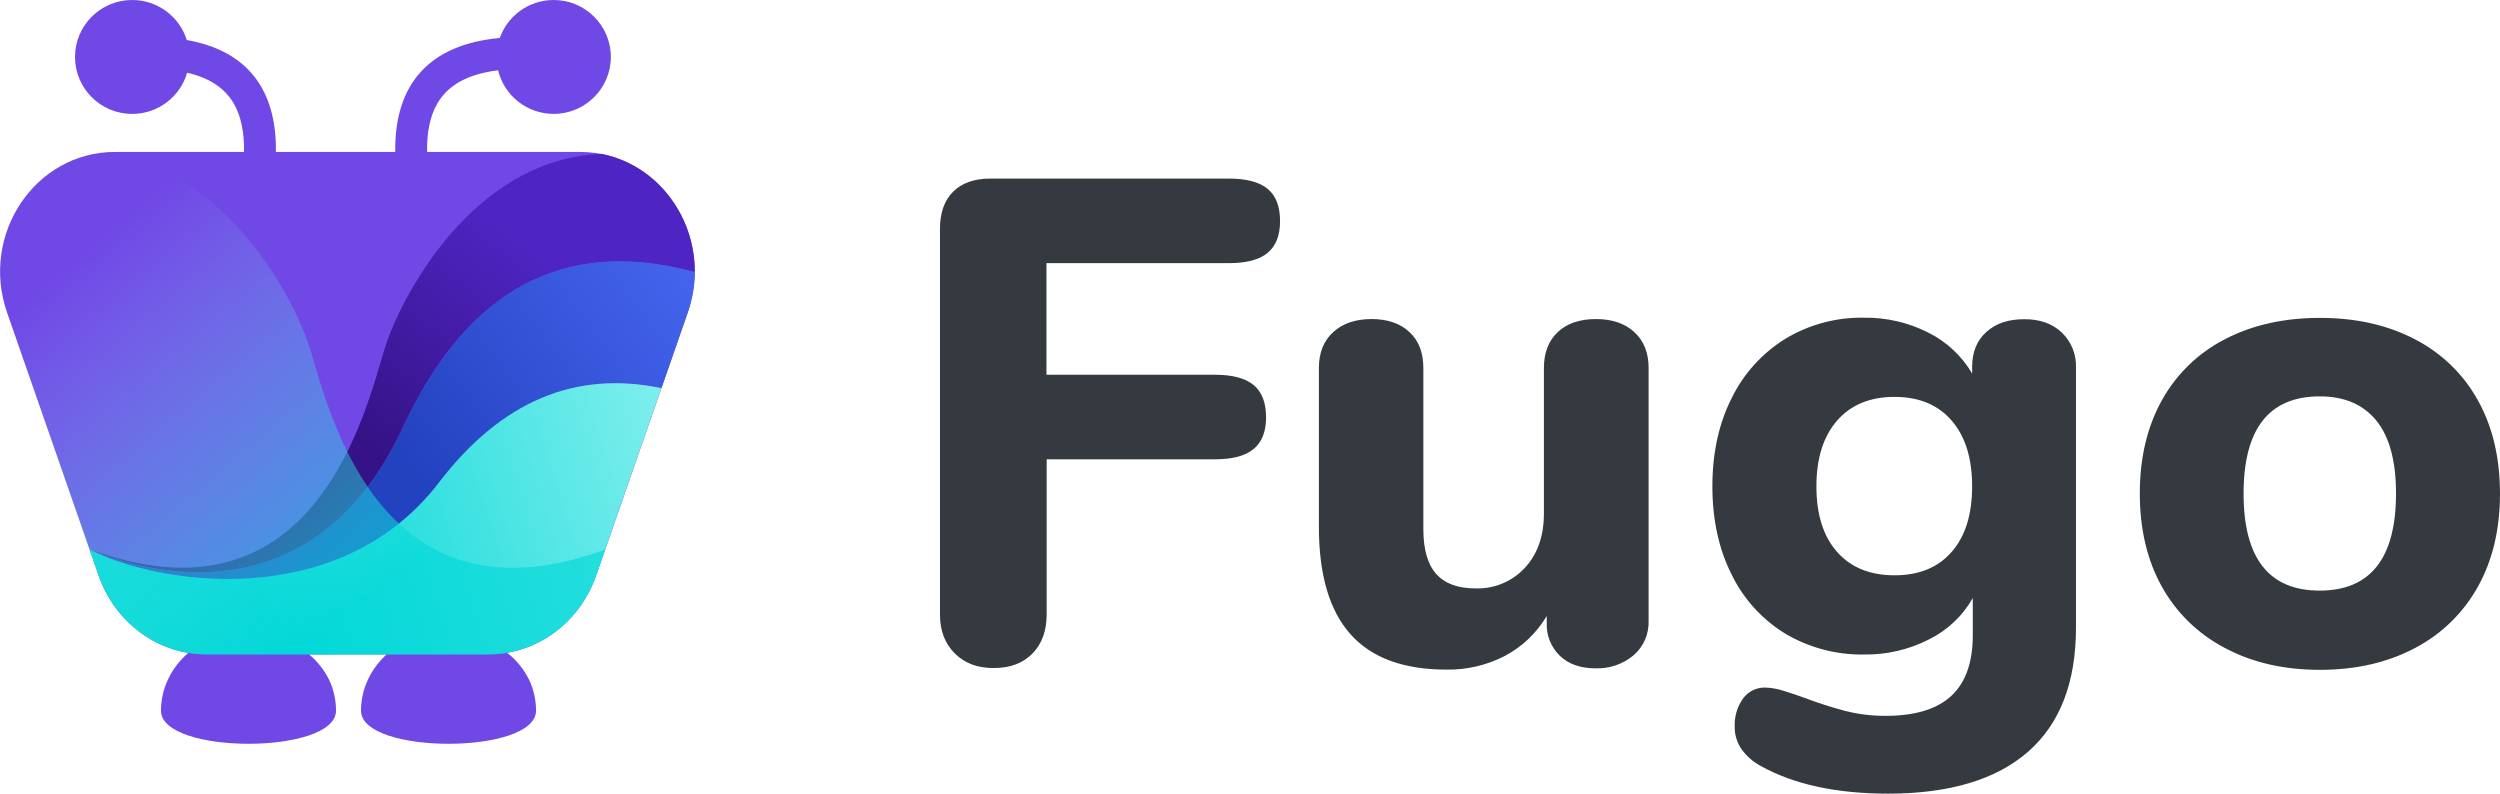
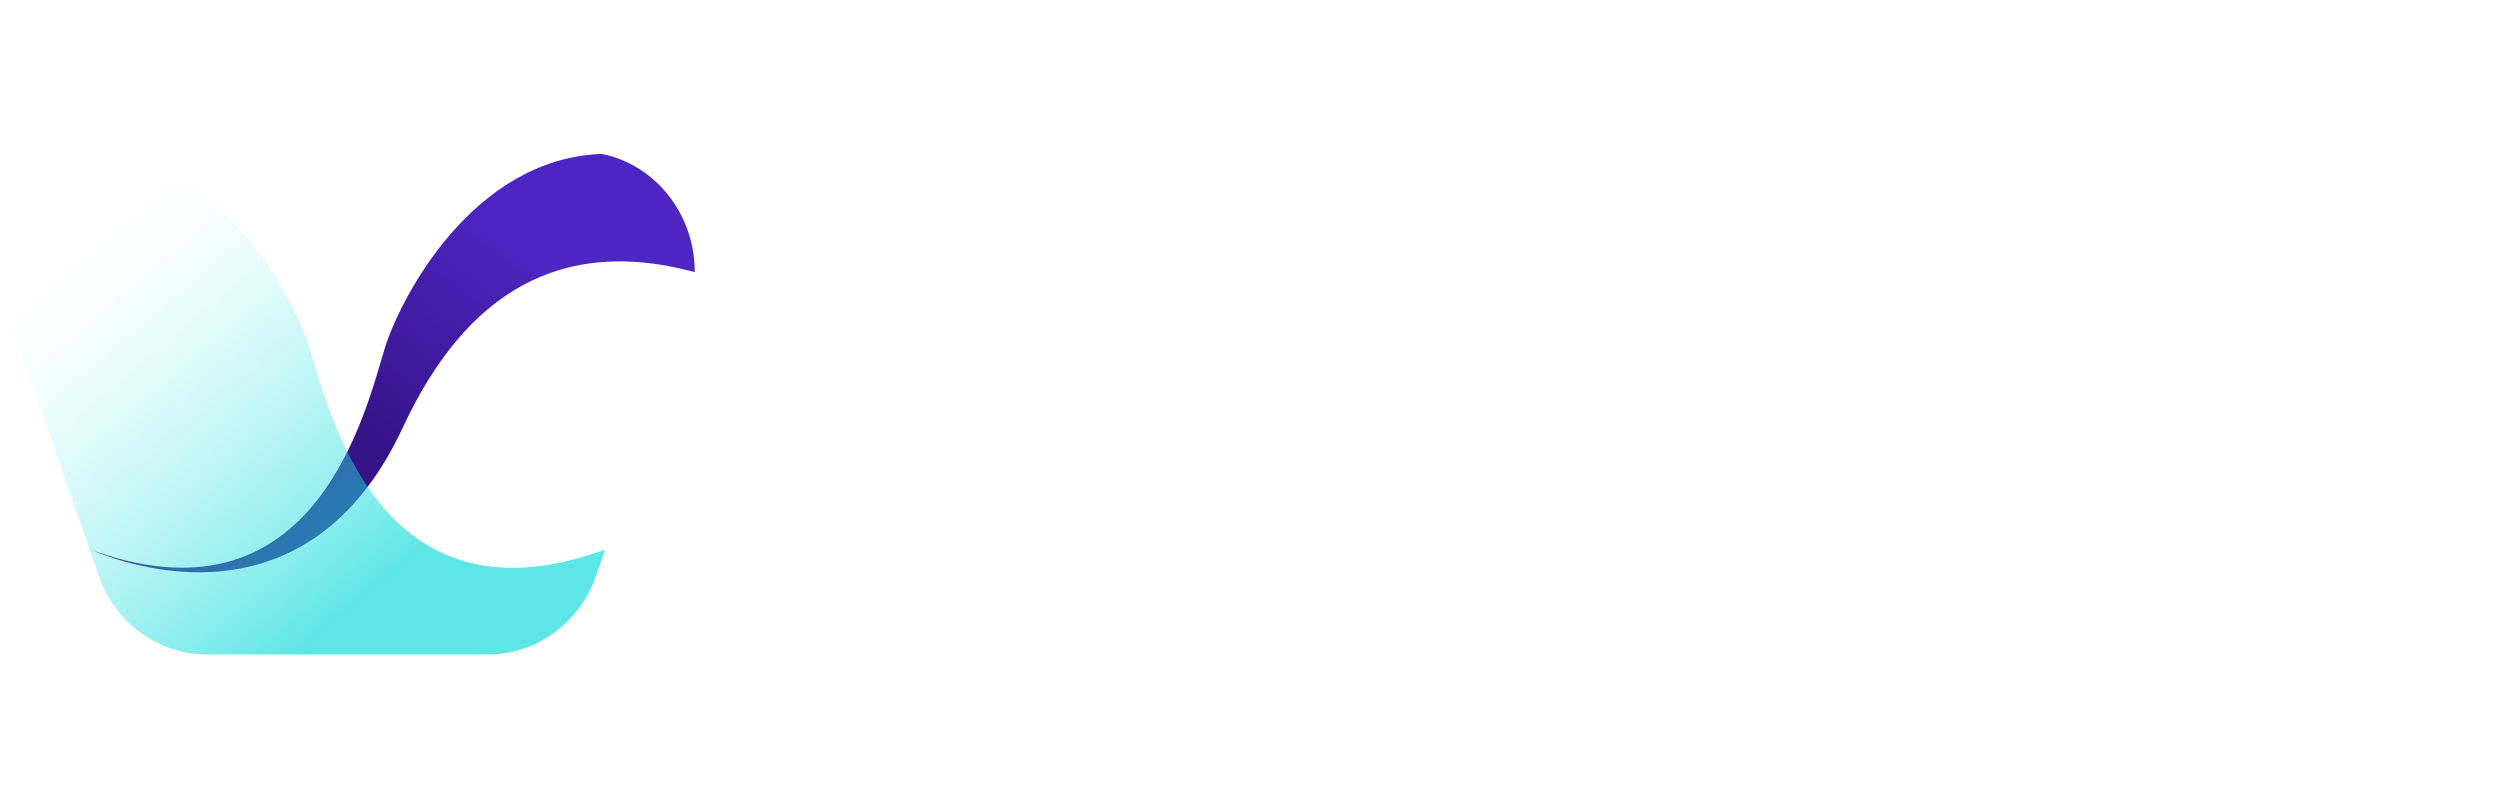
<svg xmlns="http://www.w3.org/2000/svg" width="126" height="40" viewBox="0 0 126 40" fill="none">
-   <path d="M93.95 16.012C95.071 15.997 96.179 16.253 97.179 16.759C98.106 17.219 98.875 17.938 99.396 18.827V18.482C99.396 17.744 99.636 17.159 100.113 16.73C100.59 16.299 101.226 16.086 102.02 16.088C102.805 16.084 103.436 16.307 103.915 16.759C104.399 17.226 104.658 17.876 104.629 18.546V31.632C104.629 34.391 103.827 36.473 102.221 37.882C100.615 39.29 98.264 39.997 95.168 40C92.561 40 90.422 39.537 88.753 38.612C88.365 38.407 88.031 38.116 87.775 37.761C87.546 37.43 87.424 37.034 87.429 36.633C87.407 36.125 87.554 35.624 87.846 35.21C88.103 34.85 88.522 34.642 88.965 34.653C89.273 34.662 89.579 34.715 89.872 34.81C90.219 34.915 90.579 35.038 90.953 35.173C91.629 35.43 92.316 35.65 93.015 35.835C93.673 35.999 94.35 36.082 95.029 36.079C96.518 36.079 97.624 35.742 98.347 35.072C99.068 34.4 99.429 33.383 99.428 32.017V30.141C98.921 31.038 98.155 31.764 97.228 32.223C96.214 32.742 95.086 33.004 93.947 32.988C92.555 33.01 91.184 32.648 89.989 31.942C88.819 31.229 87.88 30.199 87.282 28.972C86.63 27.688 86.304 26.2 86.304 24.511C86.304 22.821 86.631 21.336 87.282 20.052C87.883 18.824 88.822 17.792 89.989 17.07C91.181 16.353 92.555 15.986 93.95 16.012ZM116.923 16.021C118.739 16.021 120.332 16.379 121.704 17.096C123.047 17.784 124.153 18.853 124.882 20.169C125.625 21.499 125.998 23.067 125.999 24.873C126 26.679 125.627 28.246 124.882 29.576C124.15 30.894 123.046 31.969 121.704 32.667C120.331 33.394 118.738 33.759 116.923 33.76C115.109 33.76 113.513 33.394 112.136 32.658C110.795 31.96 109.689 30.885 108.958 29.568C108.217 28.236 107.846 26.672 107.846 24.873C107.846 23.075 108.217 21.506 108.961 20.169C109.691 18.853 110.797 17.783 112.139 17.096C113.513 16.38 115.107 16.021 116.923 16.021ZM80.436 16.081C81.257 16.081 81.902 16.302 82.374 16.742C82.851 17.181 83.09 17.783 83.09 18.546V31.287C83.114 31.948 82.838 32.585 82.339 33.022C81.799 33.476 81.107 33.711 80.401 33.683C79.655 33.683 79.062 33.474 78.621 33.056C78.169 32.62 77.928 32.014 77.956 31.39V31.045C77.452 31.896 76.722 32.593 75.845 33.059C74.935 33.528 73.922 33.766 72.897 33.748C70.731 33.748 69.119 33.152 68.06 31.96C67.002 30.768 66.472 28.969 66.472 26.56V18.546C66.472 17.782 66.712 17.18 67.188 16.742C67.666 16.303 68.311 16.082 69.124 16.08C69.938 16.08 70.58 16.302 71.043 16.742C71.508 17.181 71.737 17.776 71.737 18.546V26.669C71.737 27.688 71.953 28.44 72.384 28.926C72.816 29.413 73.472 29.655 74.355 29.655C75.3 29.69 76.211 29.312 76.851 28.621C77.492 27.931 77.813 27.017 77.813 25.877V18.546C77.813 17.782 78.044 17.18 78.506 16.742C78.968 16.303 79.612 16.082 80.436 16.08V16.081ZM61.931 9C62.815 9 63.468 9.172 63.886 9.516C64.306 9.861 64.515 10.405 64.515 11.147C64.515 11.866 64.306 12.398 63.886 12.746C63.467 13.094 62.815 13.263 61.931 13.263H52.742V18.886H61.226C62.111 18.886 62.762 19.059 63.181 19.403C63.598 19.748 63.809 20.292 63.81 21.034C63.81 21.753 63.601 22.283 63.181 22.631C62.761 22.981 62.111 23.149 61.226 23.149H52.752V30.96C52.752 31.793 52.512 32.453 52.035 32.939C51.558 33.425 50.913 33.668 50.098 33.668C49.284 33.678 48.627 33.434 48.125 32.936C47.624 32.438 47.373 31.784 47.375 30.973V11.534C47.375 10.724 47.596 10.1 48.04 9.658C48.481 9.219 49.109 8.999 49.924 9.001H61.931V9ZM116.918 19.977C114.359 19.977 113.078 21.609 113.077 24.873C113.075 28.137 114.355 29.768 116.918 29.767C119.477 29.762 120.758 28.13 120.759 24.873C120.759 23.231 120.426 22.004 119.763 21.192C119.1 20.381 118.151 19.976 116.918 19.978V19.977ZM95.485 20.003C94.25 20.003 93.284 20.401 92.587 21.201C91.894 21.999 91.547 23.104 91.547 24.516C91.547 25.928 91.894 27.028 92.587 27.814C93.281 28.601 94.247 28.995 95.485 28.995C96.722 28.995 97.682 28.601 98.363 27.814H98.366C99.052 27.028 99.394 25.928 99.395 24.516C99.397 23.104 99.054 21.999 98.366 21.201C97.679 20.404 96.719 20.004 95.485 20.003Z" fill="#353A40" />
-   <path d="M27.905 0C29.495 0 30.786 1.285 30.786 2.87C30.786 4.455 29.495 5.74 27.905 5.74C26.547 5.74 25.408 4.803 25.105 3.544C23.573 3.727 22.567 4.298 22.035 5.228C21.68 5.846 21.507 6.657 21.526 7.658H29.23C33.248 7.658 36.034 11.819 34.664 15.755L30.046 29.011C29.325 31.08 27.593 32.549 25.56 32.902C26.033 33.269 26.421 33.745 26.686 34.298C26.904 34.776 27.016 35.295 27.016 35.82C27.016 38.043 18.195 38.043 18.195 35.82C18.195 34.717 18.687 33.711 19.482 32.983H15.579C16.007 33.338 16.358 33.786 16.605 34.298C16.823 34.776 16.935 35.295 16.935 35.82C16.935 38.043 8.113 38.043 8.113 35.82C8.113 34.677 8.641 33.64 9.487 32.906C7.441 32.562 5.699 31.09 4.975 29.01L0.357 15.755C-1.014 11.816 1.777 7.658 5.789 7.658H12.298C12.317 6.658 12.144 5.847 11.789 5.229C11.343 4.451 10.568 3.925 9.431 3.666C9.085 4.865 7.976 5.741 6.662 5.741C5.071 5.741 3.781 4.456 3.781 2.871C3.781 1.285 5.072 0 6.662 0C7.956 0 9.049 0.849 9.414 2.017C12.434 2.551 13.947 4.482 13.905 7.658H19.92C19.874 4.22 21.65 2.242 25.189 1.913C25.584 0.799 26.65 0 27.905 0Z" fill="#7048E6" />
  <path fill-rule="evenodd" clip-rule="evenodd" d="M30.322 7.757H30.325C23.774 7.997 20.154 15.088 19.392 17.555C18.435 20.654 15.951 31.637 4.875 27.814L4.539 27.695L4.583 27.713C6.218 28.403 15.485 31.924 20.304 21.545C23.522 14.616 28.36 11.988 34.817 13.661L35.013 13.713C35.014 13.64 35.013 13.566 35.01 13.494L35.011 13.525C35.011 13.485 35.009 13.444 35.007 13.404L35.01 13.494L35.009 13.441L35.007 13.404L35.002 13.287L35.007 13.389L35.003 13.323L35.001 13.287L34.994 13.18L34.999 13.256L34.995 13.202L34.991 13.149C34.984 13.071 34.977 12.993 34.967 12.915L34.97 12.948L34.957 12.84L34.967 12.915L34.953 12.813L34.957 12.84L34.938 12.709L34.953 12.813L34.944 12.754L34.938 12.709L34.921 12.61L34.935 12.696L34.916 12.581L34.921 12.61L34.899 12.497L34.916 12.581L34.907 12.531L34.901 12.497L34.877 12.38L34.897 12.48L34.871 12.357L34.877 12.38L34.855 12.28L34.871 12.355L34.859 12.301L34.847 12.248L34.791 12.028L34.797 12.053L34.768 11.948L34.789 12.028L34.761 11.926L34.768 11.948L34.733 11.832L34.761 11.926C34.75 11.886 34.737 11.847 34.725 11.809L34.733 11.832L34.7 11.732L34.725 11.809L34.709 11.758L34.7 11.732L34.663 11.621L34.692 11.707L34.675 11.658L34.663 11.621L34.625 11.517L34.659 11.611L34.615 11.489L34.625 11.517L34.589 11.421L34.614 11.489L34.596 11.439L34.577 11.391L34.488 11.177L34.46 11.113L34.405 10.997L34.447 11.085L34.422 11.032L34.404 10.997L34.361 10.908L34.397 10.98L34.347 10.878L34.362 10.908L34.311 10.809L34.347 10.878L34.301 10.791L34.311 10.809L34.255 10.704L34.301 10.79L34.243 10.682L34.254 10.704L34.204 10.612L34.242 10.682L34.217 10.636L34.191 10.59C34.153 10.524 34.115 10.458 34.074 10.393L34.09 10.419L34.033 10.329L34.074 10.393L34.046 10.35L34.033 10.329L33.967 10.228L34.02 10.308L33.952 10.205L33.967 10.228L33.908 10.143L33.952 10.205L33.922 10.162L33.908 10.143L33.842 10.049L33.893 10.12L33.864 10.079L33.842 10.049L33.778 9.962L33.834 10.038L33.758 9.935L33.778 9.961L33.713 9.877L33.757 9.935L33.697 9.856L33.713 9.878L33.635 9.779L33.697 9.856L33.663 9.813L33.635 9.779L33.573 9.704L33.627 9.771L33.553 9.681L33.573 9.703L33.501 9.619L33.553 9.681L33.521 9.642L33.501 9.62L33.422 9.53L33.488 9.605L33.448 9.559L33.422 9.53L33.355 9.457L33.407 9.513L33.371 9.475L33.355 9.457L33.278 9.377L33.335 9.436L33.3 9.4L33.278 9.377L33.198 9.295L33.265 9.364L33.178 9.276L33.198 9.295L33.126 9.226L33.178 9.276L33.14 9.239L33.102 9.203C33.047 9.151 32.992 9.101 32.935 9.052L32.959 9.072L32.876 9L32.935 9.052L32.899 9.019L32.876 9L32.785 8.924L32.861 8.988L32.768 8.91L32.785 8.924L32.707 8.861L32.768 8.91L32.685 8.844L32.707 8.861L32.622 8.796L32.685 8.844L32.645 8.812L32.622 8.796L32.526 8.724L32.605 8.782L32.557 8.746L32.526 8.724C32.498 8.703 32.468 8.682 32.439 8.663L32.508 8.711L32.466 8.681L32.423 8.651C32.36 8.608 32.295 8.564 32.231 8.523L32.257 8.539L32.17 8.485L32.231 8.523L32.188 8.496L32.17 8.485L32.062 8.421L32.145 8.47C32.113 8.449 32.078 8.429 32.044 8.41L32.063 8.421L31.976 8.371L32.044 8.41L31.997 8.382L31.976 8.371C31.94 8.349 31.903 8.33 31.866 8.309L31.949 8.355L31.906 8.332L31.866 8.309L31.773 8.262L31.863 8.308L31.753 8.251L31.774 8.262C31.743 8.245 31.712 8.229 31.682 8.215L31.753 8.251C31.721 8.235 31.691 8.218 31.659 8.204L31.681 8.215L31.567 8.161L31.659 8.204L31.61 8.181L31.566 8.161L31.479 8.121L31.561 8.158L31.447 8.107L31.401 8.088L31.383 8.08L31.265 8.032L31.354 8.068L31.298 8.045L31.265 8.032L31.17 7.996L31.241 8.023L31.19 8.003L31.17 7.996L31.056 7.955L31.139 7.985L31.092 7.968L31.055 7.955L30.949 7.92L31.046 7.952L30.927 7.912L30.948 7.92L30.849 7.888L30.925 7.912L30.874 7.896L30.849 7.889C30.809 7.876 30.768 7.865 30.727 7.853L30.823 7.88L30.765 7.864L30.727 7.853L30.63 7.827L30.708 7.849C30.671 7.838 30.634 7.827 30.597 7.818L30.63 7.827C30.591 7.816 30.554 7.808 30.517 7.799L30.597 7.818L30.499 7.795L30.517 7.799L30.398 7.772L30.499 7.795L30.438 7.782L30.378 7.769L30.322 7.758V7.757Z" fill="url(#paint0_linear_2861_2297)" />
-   <path d="M20.305 21.544C15.408 32.09 5.92 28.286 4.512 27.682C7.64 29.366 16.985 31.031 22.136 24.303C25.22 20.275 28.909 18.685 33.203 19.533L33.333 19.56L34.661 15.747C34.897 15.068 35.01 14.382 35.015 13.713C28.459 11.935 23.555 14.546 20.305 21.544Z" fill="url(#paint1_linear_2861_2297)" />
-   <path fill-rule="evenodd" clip-rule="evenodd" d="M22.136 24.305C16.986 31.032 7.64 29.367 4.512 27.684L4.972 29.005C5.804 31.39 7.975 32.977 10.406 32.977H24.611C27.042 32.977 29.214 31.39 30.043 29.005L33.333 19.561C28.984 18.654 25.252 20.236 22.136 24.305Z" fill="url(#paint2_linear_2861_2297)" />
  <path opacity="0.637" fill-rule="evenodd" clip-rule="evenodd" d="M1.81 9.308L1.844 9.276L1.879 9.241L1.912 9.21L2.022 9.108L2.07 9.067L2.084 9.053L2.138 9.007L2.162 8.987L2.219 8.94L2.25 8.914L2.303 8.872L2.334 8.848L2.392 8.802L2.418 8.783L2.487 8.732L2.511 8.714L2.567 8.675L2.59 8.659L2.718 8.572L2.788 8.528L2.842 8.492L2.876 8.473L2.951 8.427L2.977 8.412L3.037 8.378L3.099 8.343L3.15 8.316L3.231 8.273L3.27 8.253L3.325 8.226L3.366 8.207L3.446 8.168L3.526 8.132L3.566 8.115L3.613 8.095L3.631 8.087L3.666 8.073L3.749 8.04L3.779 8.027L3.843 8.004L3.884 7.988L3.958 7.962L3.973 7.957L4.052 7.931L4.096 7.917L4.164 7.895L4.2 7.885L4.286 7.861L4.317 7.852L4.394 7.832L4.424 7.824L4.501 7.806L4.527 7.799L4.603 7.783L4.636 7.775L4.69 7.765L4.884 7.774C11.311 8.146 14.866 15.12 15.62 17.563C16.578 20.662 19.062 31.645 30.138 27.822L30.475 27.703L30.503 27.69C29.097 28.447 29.117 28.436 30.503 27.69L30.043 29.012C29.211 31.397 27.04 32.984 24.608 32.984H10.404C7.974 32.984 5.801 31.397 4.972 29.012L0.354 15.754C0.118 15.075 0.004 14.39 0 13.721L0.196 13.669L0 13.721V13.574L0.003 13.493L0.007 13.412L0.01 13.331L0.012 13.295L0.016 13.241L0.02 13.196L0.023 13.157C0.027 13.105 0.032 13.053 0.038 13.001L0.046 12.936L0.048 12.912L0.058 12.84L0.062 12.81L0.076 12.717L0.081 12.691L0.091 12.626L0.095 12.604L0.099 12.578L0.113 12.504L0.127 12.434L0.116 12.488L0.136 12.395L0.145 12.354L0.158 12.296L0.166 12.256C0.177 12.207 0.19 12.158 0.203 12.109L0.221 12.046L0.225 12.026L0.247 11.948L0.256 11.922L0.277 11.85L0.291 11.807L0.312 11.739L0.325 11.702L0.35 11.629L0.357 11.611L0.385 11.533L0.402 11.488L0.421 11.437L0.436 11.398C0.465 11.327 0.495 11.255 0.526 11.185L0.554 11.121L0.57 11.085L0.608 11.004L0.63 10.96L0.647 10.923L0.67 10.879L0.703 10.815L0.72 10.783L0.752 10.723L0.776 10.68L0.807 10.624L0.822 10.598L0.9 10.466L0.935 10.41L0.945 10.394L0.98 10.336L0.998 10.31L1.041 10.246L1.064 10.21L1.104 10.15L1.125 10.121L1.172 10.056L1.183 10.04L1.232 9.974L1.262 9.934L1.298 9.888L1.323 9.855L1.378 9.786L1.392 9.77L1.437 9.715L1.468 9.679L1.511 9.627L1.533 9.603L1.592 9.539L1.615 9.512L1.658 9.465L1.686 9.436L1.736 9.384L1.757 9.362L1.81 9.308Z" fill="url(#paint3_linear_2861_2297)" />
  <defs>
    <linearGradient id="paint0_linear_2861_2297" x1="29.114" y1="14.067" x2="21.2" y2="24.589" gradientUnits="userSpaceOnUse">
      <stop stop-color="#4E25C3" />
      <stop offset="1" stop-color="#351285" />
    </linearGradient>
    <linearGradient id="paint1_linear_2861_2297" x1="37.663" y1="18.461" x2="24.402" y2="28.358" gradientUnits="userSpaceOnUse">
      <stop stop-color="#4363EC" />
      <stop offset="1" stop-color="#2342C0" />
    </linearGradient>
    <linearGradient id="paint2_linear_2861_2297" x1="40.003" y1="25.13" x2="14.071" y2="33.302" gradientUnits="userSpaceOnUse">
      <stop stop-color="#99F3F1" />
      <stop offset="1" stop-color="#00D7D7" />
    </linearGradient>
    <linearGradient id="paint3_linear_2861_2297" x1="3.165" y1="13.665" x2="17.699" y2="30.914" gradientUnits="userSpaceOnUse">
      <stop stop-color="#99F3F1" stop-opacity="0" />
      <stop offset="1" stop-color="#00D7D7" />
    </linearGradient>
  </defs>
</svg>